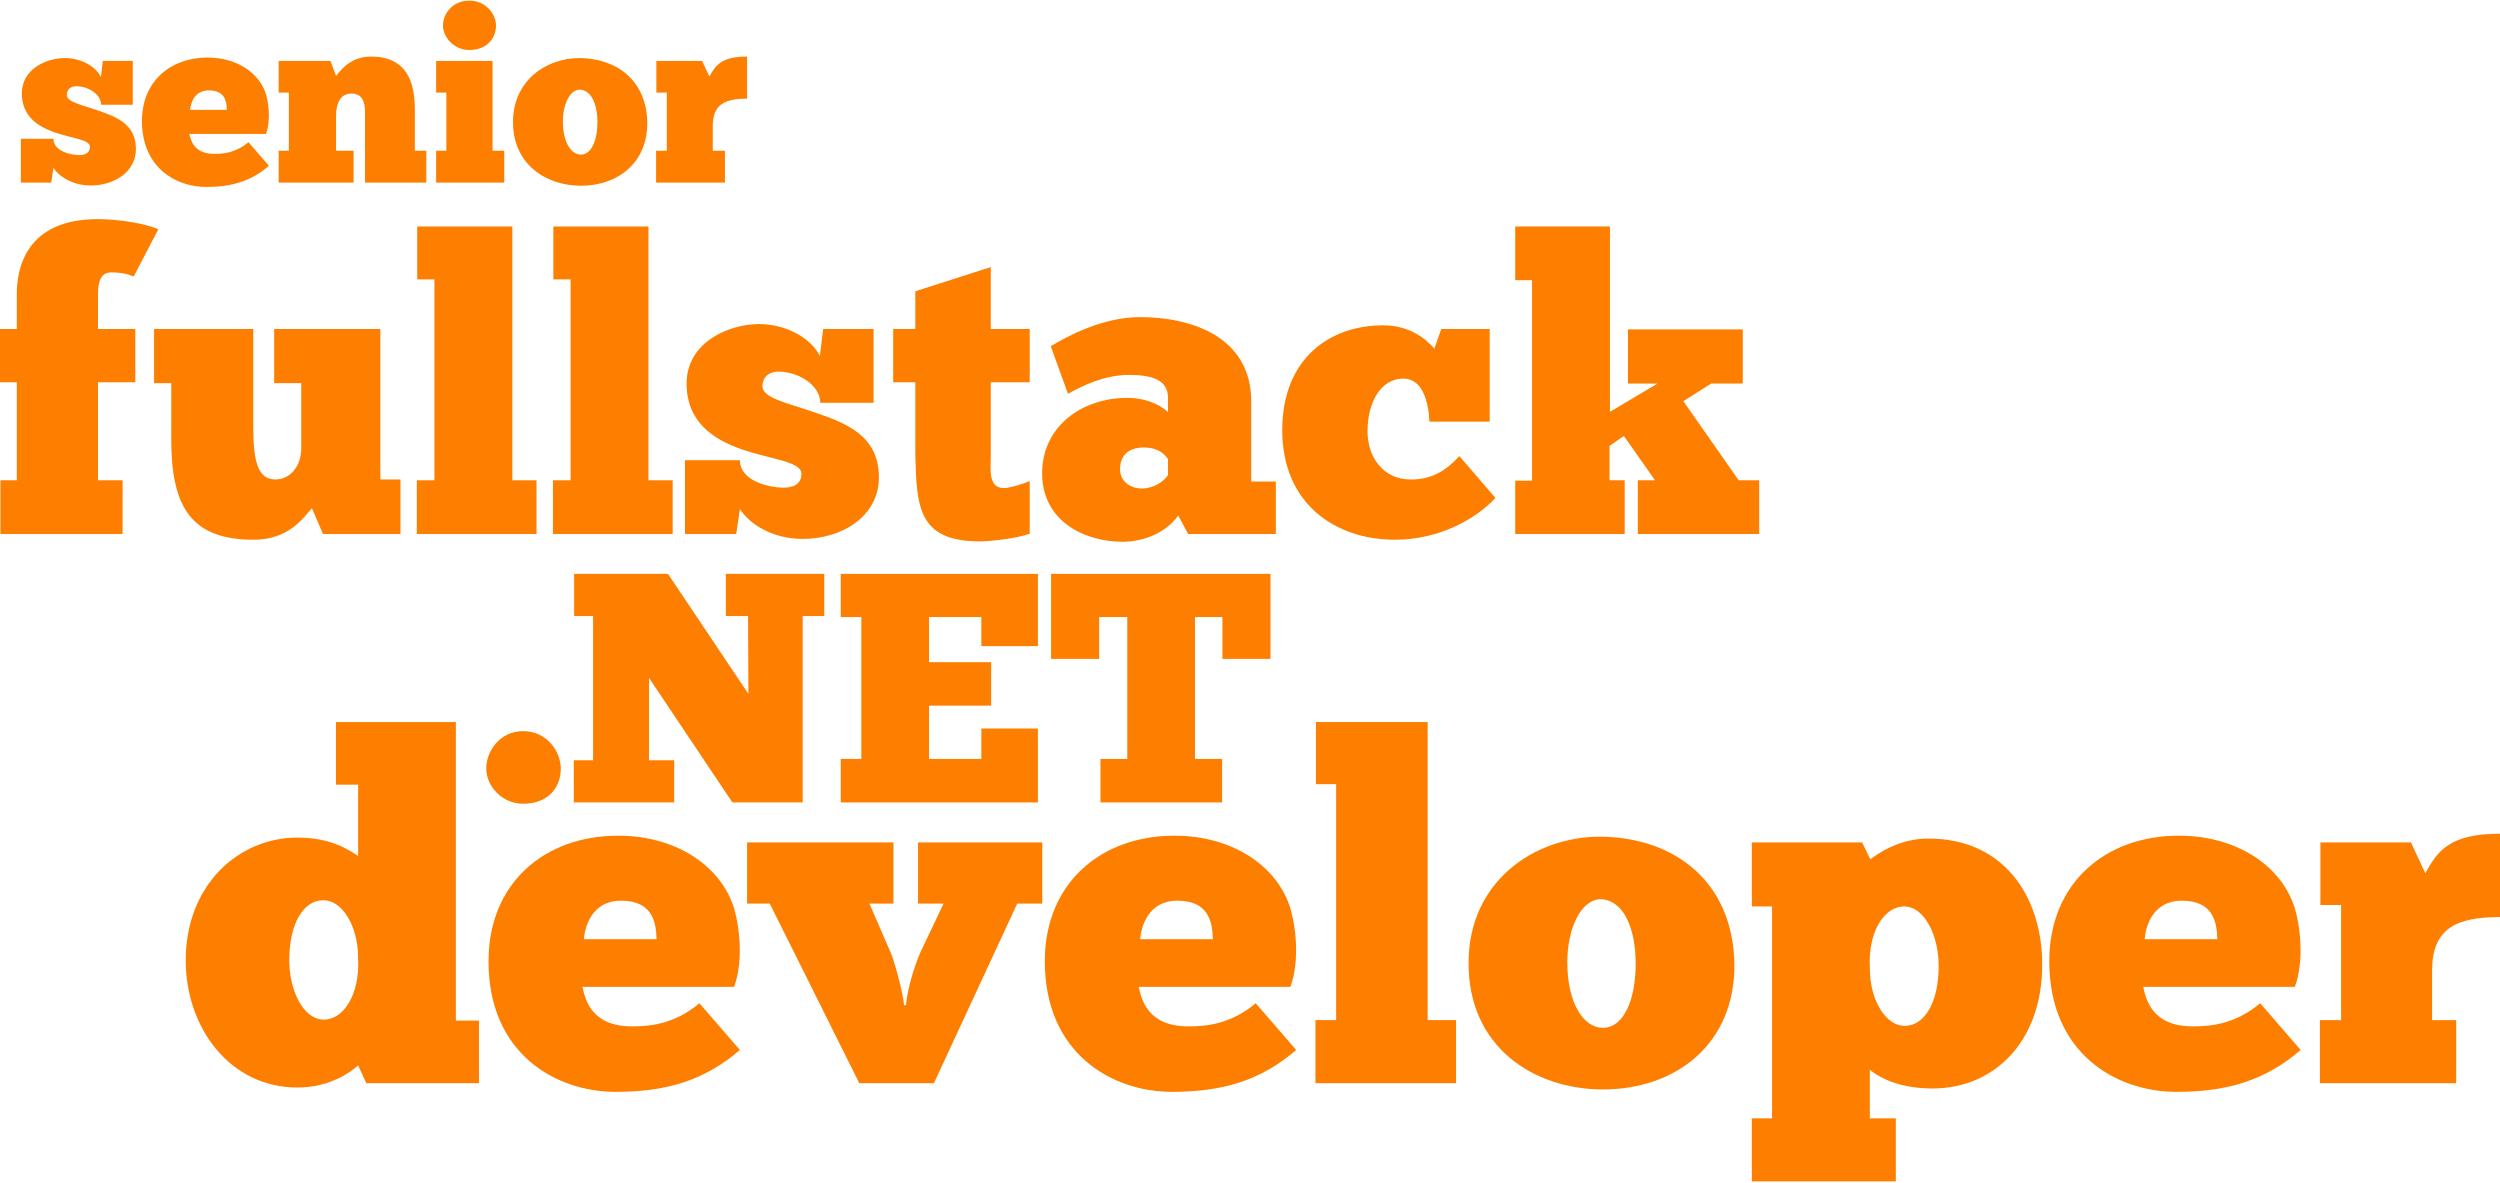
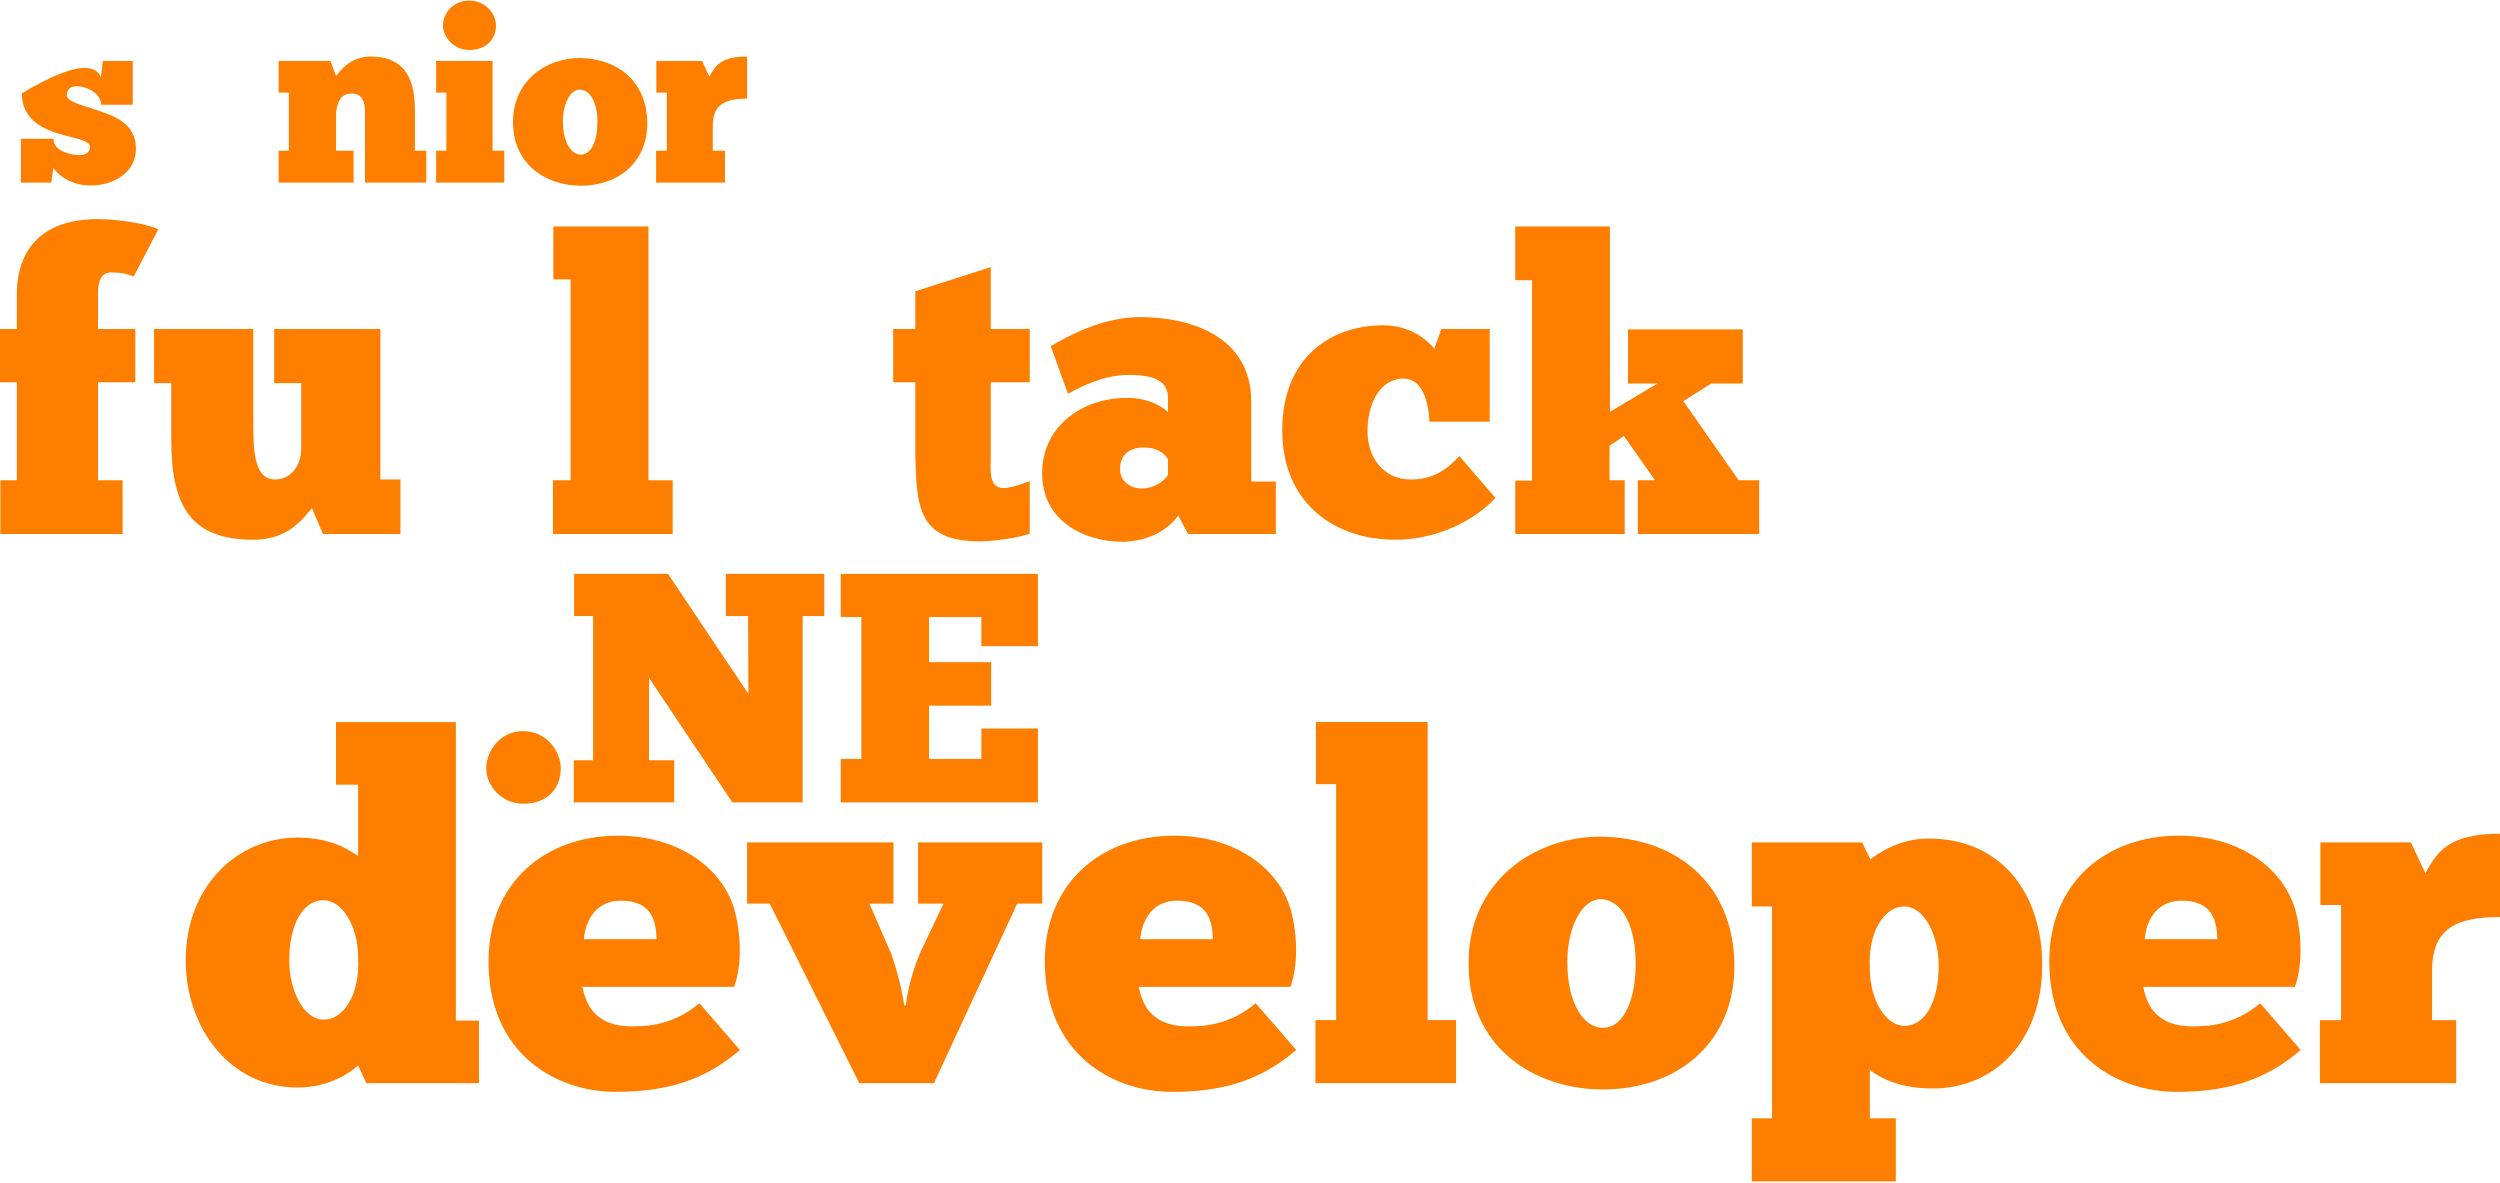
<svg xmlns="http://www.w3.org/2000/svg" width="1198" height="567" viewBox="0 0 1198 567" fill="none">
  <path d="M1177 488.837V519.066H1111.7V488.837H1121.85V433.687H1111.93V403.689H1155.31L1162.23 418.457C1168.23 407.381 1174.23 399.535 1198 399.535V439.456C1177.23 439.456 1165.46 444.763 1165.46 465.069V488.837H1177Z" fill="#FE7E00" />
  <path d="M1083.09 480.76L1102.47 503.143C1085.39 517.912 1066.93 523.219 1042.94 523.219C1014.32 523.219 982.017 504.989 982.017 460.685C982.017 422.841 1009.25 400.458 1044.09 400.458C1071.55 400.458 1092.55 414.534 1099.24 433.917C1102.01 441.994 1104.55 459.762 1099.7 472.915H1027.01C1028.4 479.145 1031.4 491.836 1050.78 491.836C1058.63 491.836 1070.63 491.144 1083.09 480.76ZM1045.47 431.61C1031.4 431.61 1028.17 444.301 1027.71 450.07H1062.55C1062.32 441.301 1060.24 431.61 1045.47 431.61Z" fill="#FE7E00" />
  <path d="M839.481 566.139V535.911H849.173V434.379H839.481V403.689H892.324L896.247 411.765C900.631 408.535 910.323 401.843 924.168 401.843C960.165 401.843 978.626 429.533 978.626 462.3C978.626 498.99 955.781 521.604 926.014 521.604C906.861 521.604 897.631 513.989 896.016 512.604V535.911H908.477V566.139H839.481ZM929.013 462.762C929.013 448.917 922.553 434.379 912.399 434.379C903.4 434.379 895.093 445.686 896.016 463.915C896.016 479.607 903.861 491.606 912.63 491.606C922.322 491.606 929.013 480.299 929.013 462.762Z" fill="#FE7E00" />
  <path d="M768.128 522.065C735.13 522.065 703.286 501.758 703.748 460.915C703.978 422.379 735.13 400.919 766.974 400.919C803.433 401.38 830.431 423.302 831.124 461.838C831.585 500.143 803.202 522.065 768.128 522.065ZM768.128 492.528C778.05 492.528 783.819 479.144 783.819 461.838C783.819 444.531 777.819 431.148 766.974 430.917C757.975 430.917 751.052 444.301 751.052 461.146C751.052 480.067 758.436 492.528 768.128 492.528Z" fill="#FE7E00" />
  <path d="M697.741 488.836V519.065H630.361V488.836H640.283V375.767H630.592V346H684.126V488.836H697.741Z" fill="#FE7E00" />
  <path d="M601.749 480.76L621.132 503.143C604.057 517.912 585.596 523.219 561.598 523.219C532.984 523.219 500.679 504.989 500.679 460.685C500.679 422.841 527.908 400.458 562.752 400.458C590.211 400.458 611.21 414.534 617.902 433.917C620.671 441.994 623.209 459.762 618.363 472.915H545.676C547.06 479.145 550.06 491.836 569.443 491.836C577.289 491.836 589.288 491.144 601.749 480.76ZM564.136 431.61C550.06 431.61 546.83 444.301 546.368 450.07H581.212C580.981 441.301 578.904 431.61 564.136 431.61Z" fill="#FE7E00" />
  <path d="M433.234 481.682H434.157C434.388 476.836 437.157 465.299 441.08 456.299L452.156 432.993H439.926V403.688H499.46V432.993H487.461L447.541 519.064H411.774L368.854 432.993H358.008V403.688H428.158V432.993H416.62L427.235 457.453C430.234 466.222 432.772 476.836 433.234 481.682Z" fill="#FE7E00" />
  <path d="M335.165 480.76L354.549 503.143C337.473 517.912 319.013 523.219 295.014 523.219C266.401 523.219 234.095 504.989 234.095 460.685C234.095 422.841 261.324 400.458 296.168 400.458C323.628 400.458 344.626 414.534 351.318 433.917C354.087 441.994 356.625 459.762 351.78 472.915H279.092C280.477 479.145 283.477 491.836 302.86 491.836C310.705 491.836 322.705 491.144 335.165 480.76ZM297.553 431.61C283.477 431.61 280.246 444.301 279.785 450.07H314.628C314.397 441.301 312.321 431.61 297.553 431.61Z" fill="#FE7E00" />
  <path d="M171.61 410.15V375.998H160.995V346H218.453V489.067H229.529V519.065H175.533L171.61 510.527C168.61 513.296 158.457 521.142 142.535 521.142C109.999 521.142 89 492.298 89 460.223C89 424.225 114.152 401.381 142.535 401.381C158.918 401.381 167.225 407.38 171.61 410.15ZM138.612 460.223C138.612 474.068 145.073 488.606 155.226 488.606C164.226 488.606 172.533 477.299 171.61 459.069C171.61 443.378 163.764 431.379 154.996 431.379C145.304 431.379 138.612 442.686 138.612 460.223Z" fill="#FE7E00" />
-   <path d="M503.685 275H608.822V315.739H585.789V295.683H572.627V363.685H585.632V384.525H527.344V363.685H540.193V295.683H526.718V315.739H503.685V275Z" fill="#FE7E00" />
  <path d="M402.884 295.683V275H497.367V309.628H470.26V295.683H445.19V317.306H474.96V338.145H445.19V363.685H470.26V349.113H497.367V384.525H402.884V363.685H412.755V295.683H402.884Z" fill="#FE7E00" />
  <path d="M394.986 275V295.213H384.645V384.525H350.957L311.001 324.827V364.312H323.066V384.525H274.963V364.312H284.208V295.213H275.12V275H320.089L358.634 332.505L358.478 295.213H347.823V275H394.986Z" fill="#FE7E00" />
  <path d="M233 368.23C233 360.239 239.267 350.367 250.706 350.367C262.144 350.367 268.725 360.239 268.725 368.23C268.725 377.631 262.457 385.152 250.706 385.152C240.364 385.152 233 376.534 233 368.23Z" fill="#FE7E00" />
  <path d="M778.556 255.892H726.097V230.35H734.153V134.273H726.097V108.535H771.483V197.342L794.274 183.785H780.128V157.85H835.141V183.785H820.012L806.652 192.234L833.176 230.153H843V255.892H784.843V230.153H793.095L778.163 208.934L771.287 213.649V230.153H778.556V255.892Z" fill="#FE7E00" />
  <path d="M713.867 202.058H684.985C684.592 192.628 681.645 181.428 672.607 181.428C661.015 181.428 655.317 193.806 655.317 206.577C655.317 219.348 662.98 229.565 675.554 229.761C685.967 229.958 692.844 225.635 699.328 218.562L716.617 238.603C707.383 248.623 689.7 258.643 668.481 258.643C639.599 258.643 614.45 241.157 614.45 206.184C614.45 171.408 637.634 155.887 662.783 155.887C676.143 155.887 684.002 163.156 687.343 167.086L690.683 157.655H713.867V202.058Z" fill="#FE7E00" />
  <path d="M511.77 188.699L503.518 165.908C511.377 161.192 528.274 151.958 546.35 151.958C569.927 151.958 599.595 160.799 599.595 192.432V230.745H611.383V255.893H569.338L564.622 247.052C557.353 257.072 545.171 259.626 538.098 259.626C519.433 259.626 499.392 249.606 499.392 226.815C499.392 204.613 518.058 190.664 540.259 190.664C551.851 190.664 558.728 196.361 559.71 197.54V190.664C559.71 181.822 551.655 179.661 541.045 179.661C529.453 179.661 519.236 184.573 511.77 188.699ZM547.136 234.085C553.03 234.085 557.942 230.548 559.71 227.601V220.135C559.121 219.153 556.37 214.437 548.118 214.437C540.259 214.437 536.723 218.76 536.723 224.85C536.723 230.352 541.242 234.085 547.136 234.085Z" fill="#FE7E00" />
  <path d="M428.017 183.197V157.655H438.626V139.579L474.778 127.987V157.655H493.443V183.197H474.778V218.169C474.778 224.85 473.403 233.887 481.065 233.887C483.619 233.887 489.71 232.119 493.443 230.547V255.696C487.549 258.054 474.188 259.429 469.67 259.429C440.198 259.429 439.216 243.318 438.626 218.169V183.197H428.017Z" fill="#FE7E00" />
-   <path d="M352.804 255.892H328.244V220.527H354.572C354.572 230.94 369.504 233.69 375.398 233.69C379.328 233.69 384.043 232.512 384.043 227.01C384.043 221.116 369.307 220.134 355.161 215.222C341.801 210.506 329.03 202.254 329.03 183.786C329.03 163.745 349.66 155.297 363.61 155.297C376.97 155.297 388.759 162.174 392.884 170.622L394.456 157.655H418.623V193.02H393.081C393.081 184.768 382.864 178.088 373.04 178.088C368.915 178.088 365.378 180.249 365.378 185.161C365.378 190.662 376.97 193.02 389.544 197.343C404.476 202.451 421.177 208.149 421.177 228.779C421.177 247.247 403.691 258.25 384.633 258.25C370.486 258.25 359.287 251.373 354.572 243.907L352.804 255.892Z" fill="#FE7E00" />
  <path d="M322.344 230.153V255.892H264.973V230.153H273.421V133.88H265.169V108.535H310.752V230.153H322.344Z" fill="#FE7E00" />
-   <path d="M257.108 230.153V255.892H199.737V230.153H208.186V133.88H199.934V108.535H245.516V230.153H257.108Z" fill="#FE7E00" />
  <path d="M73.824 183.589V157.654H121.371V205.005C121.371 221.902 123.925 229.761 131.981 229.761C138.857 229.761 144.359 223.67 144.359 214.829V183.589H131.391V157.654H182.278V229.761H191.906V255.892H154.772L149.467 243.514C145.145 248.426 138.268 258.643 121.568 258.643C91.9 258.643 82.076 243.317 82.076 210.703V183.589H73.824Z" fill="#FE7E00" />
  <path d="M75.84 109.912L64.051 132.507C61.89 131.524 58.55 130.542 53.245 130.542C48.922 130.542 46.958 133.882 46.958 140.955V157.655H64.837V183.197H46.958V230.155H58.746V255.893H0.196V230.155H8.055V183.197H0V157.655H8.055V140.955C8.055 129.756 11.592 105 46.958 105C57.174 105 70.731 107.358 75.84 109.912Z" fill="#FE7E00" />
  <path d="M347.393 72.221V87.491H314.406V72.221H319.535V44.363H314.523V29.21H336.436L339.933 36.67C342.964 31.075 345.994 27.112 358 27.112V47.277C347.51 47.277 341.565 49.958 341.565 60.216V72.221H347.393Z" fill="#FE7E00" />
  <path d="M278.363 89.005C261.695 89.005 245.61 78.748 245.843 58.116C245.959 38.651 261.695 27.811 277.781 27.811C296.197 28.044 309.835 39.117 310.184 58.583C310.418 77.932 296.081 89.005 278.363 89.005ZM278.363 74.085C283.375 74.085 286.289 67.325 286.289 58.583C286.289 49.841 283.259 43.08 277.781 42.964C273.235 42.964 269.738 49.724 269.738 58.233C269.738 67.791 273.468 74.085 278.363 74.085Z" fill="#FE7E00" />
  <path d="M212.264 12.192C212.264 6.83 216.694 0.303 224.853 0.303C232.896 0.303 237.675 6.83 237.675 12.192C237.675 18.603 233.129 23.965 224.853 23.965C217.509 23.965 212.264 17.787 212.264 12.192ZM241.638 72.221V87.49H209.001V72.221H213.896V44.363H209.001V29.21H236.043V72.221H241.638Z" fill="#FE7E00" />
  <path d="M169.433 72.221V87.491H133.532V72.221H138.427V44.363H133.532V29.21H158.359L161.04 36.437C165.003 30.959 170.365 27.112 177.708 27.112C195.775 27.112 198.806 40.517 198.806 52.756V72.221H204.284V87.491H174.911V55.67C174.911 51.707 175.261 44.83 168.384 44.83C162.439 44.83 161.04 50.658 161.04 55.67V72.221H169.433Z" fill="#FE7E00" />
-   <path d="M119.079 68.141L128.87 79.448C120.245 86.908 110.92 89.588 98.798 89.588C84.344 89.588 68.025 80.38 68.025 58.001C68.025 38.885 81.78 27.578 99.38 27.578C113.251 27.578 123.858 34.688 127.238 44.48C128.637 48.559 129.919 57.534 127.472 64.178H90.755C91.454 67.325 92.97 73.736 102.761 73.736C106.724 73.736 112.785 73.387 119.079 68.141ZM100.08 43.314C92.97 43.314 91.338 49.725 91.105 52.639H108.705C108.589 48.209 107.54 43.314 100.08 43.314Z" fill="#FE7E00" />
-   <path d="M24.57 87.49H10V66.509H25.619C25.619 72.686 34.478 74.318 37.975 74.318C40.306 74.318 43.103 73.619 43.103 70.355C43.103 66.859 34.361 66.276 25.969 63.362C18.043 60.564 10.466 55.669 10.466 44.712C10.466 32.823 22.705 27.811 30.981 27.811C38.907 27.811 45.901 31.89 48.349 36.902L49.281 29.209H63.618V50.19H48.465C48.465 45.295 42.404 41.332 36.576 41.332C34.128 41.332 32.03 42.614 32.03 45.528C32.03 48.791 38.907 50.19 46.367 52.755C55.226 55.785 65.133 59.165 65.133 71.404C65.133 82.361 54.759 88.888 43.453 88.888C35.061 88.888 28.417 84.809 25.619 80.379L24.57 87.49Z" fill="#FE7E00" />
+   <path d="M24.57 87.49H10V66.509H25.619C25.619 72.686 34.478 74.318 37.975 74.318C40.306 74.318 43.103 73.619 43.103 70.355C43.103 66.859 34.361 66.276 25.969 63.362C18.043 60.564 10.466 55.669 10.466 44.712C38.907 27.811 45.901 31.89 48.349 36.902L49.281 29.209H63.618V50.19H48.465C48.465 45.295 42.404 41.332 36.576 41.332C34.128 41.332 32.03 42.614 32.03 45.528C32.03 48.791 38.907 50.19 46.367 52.755C55.226 55.785 65.133 59.165 65.133 71.404C65.133 82.361 54.759 88.888 43.453 88.888C35.061 88.888 28.417 84.809 25.619 80.379L24.57 87.49Z" fill="#FE7E00" />
</svg>